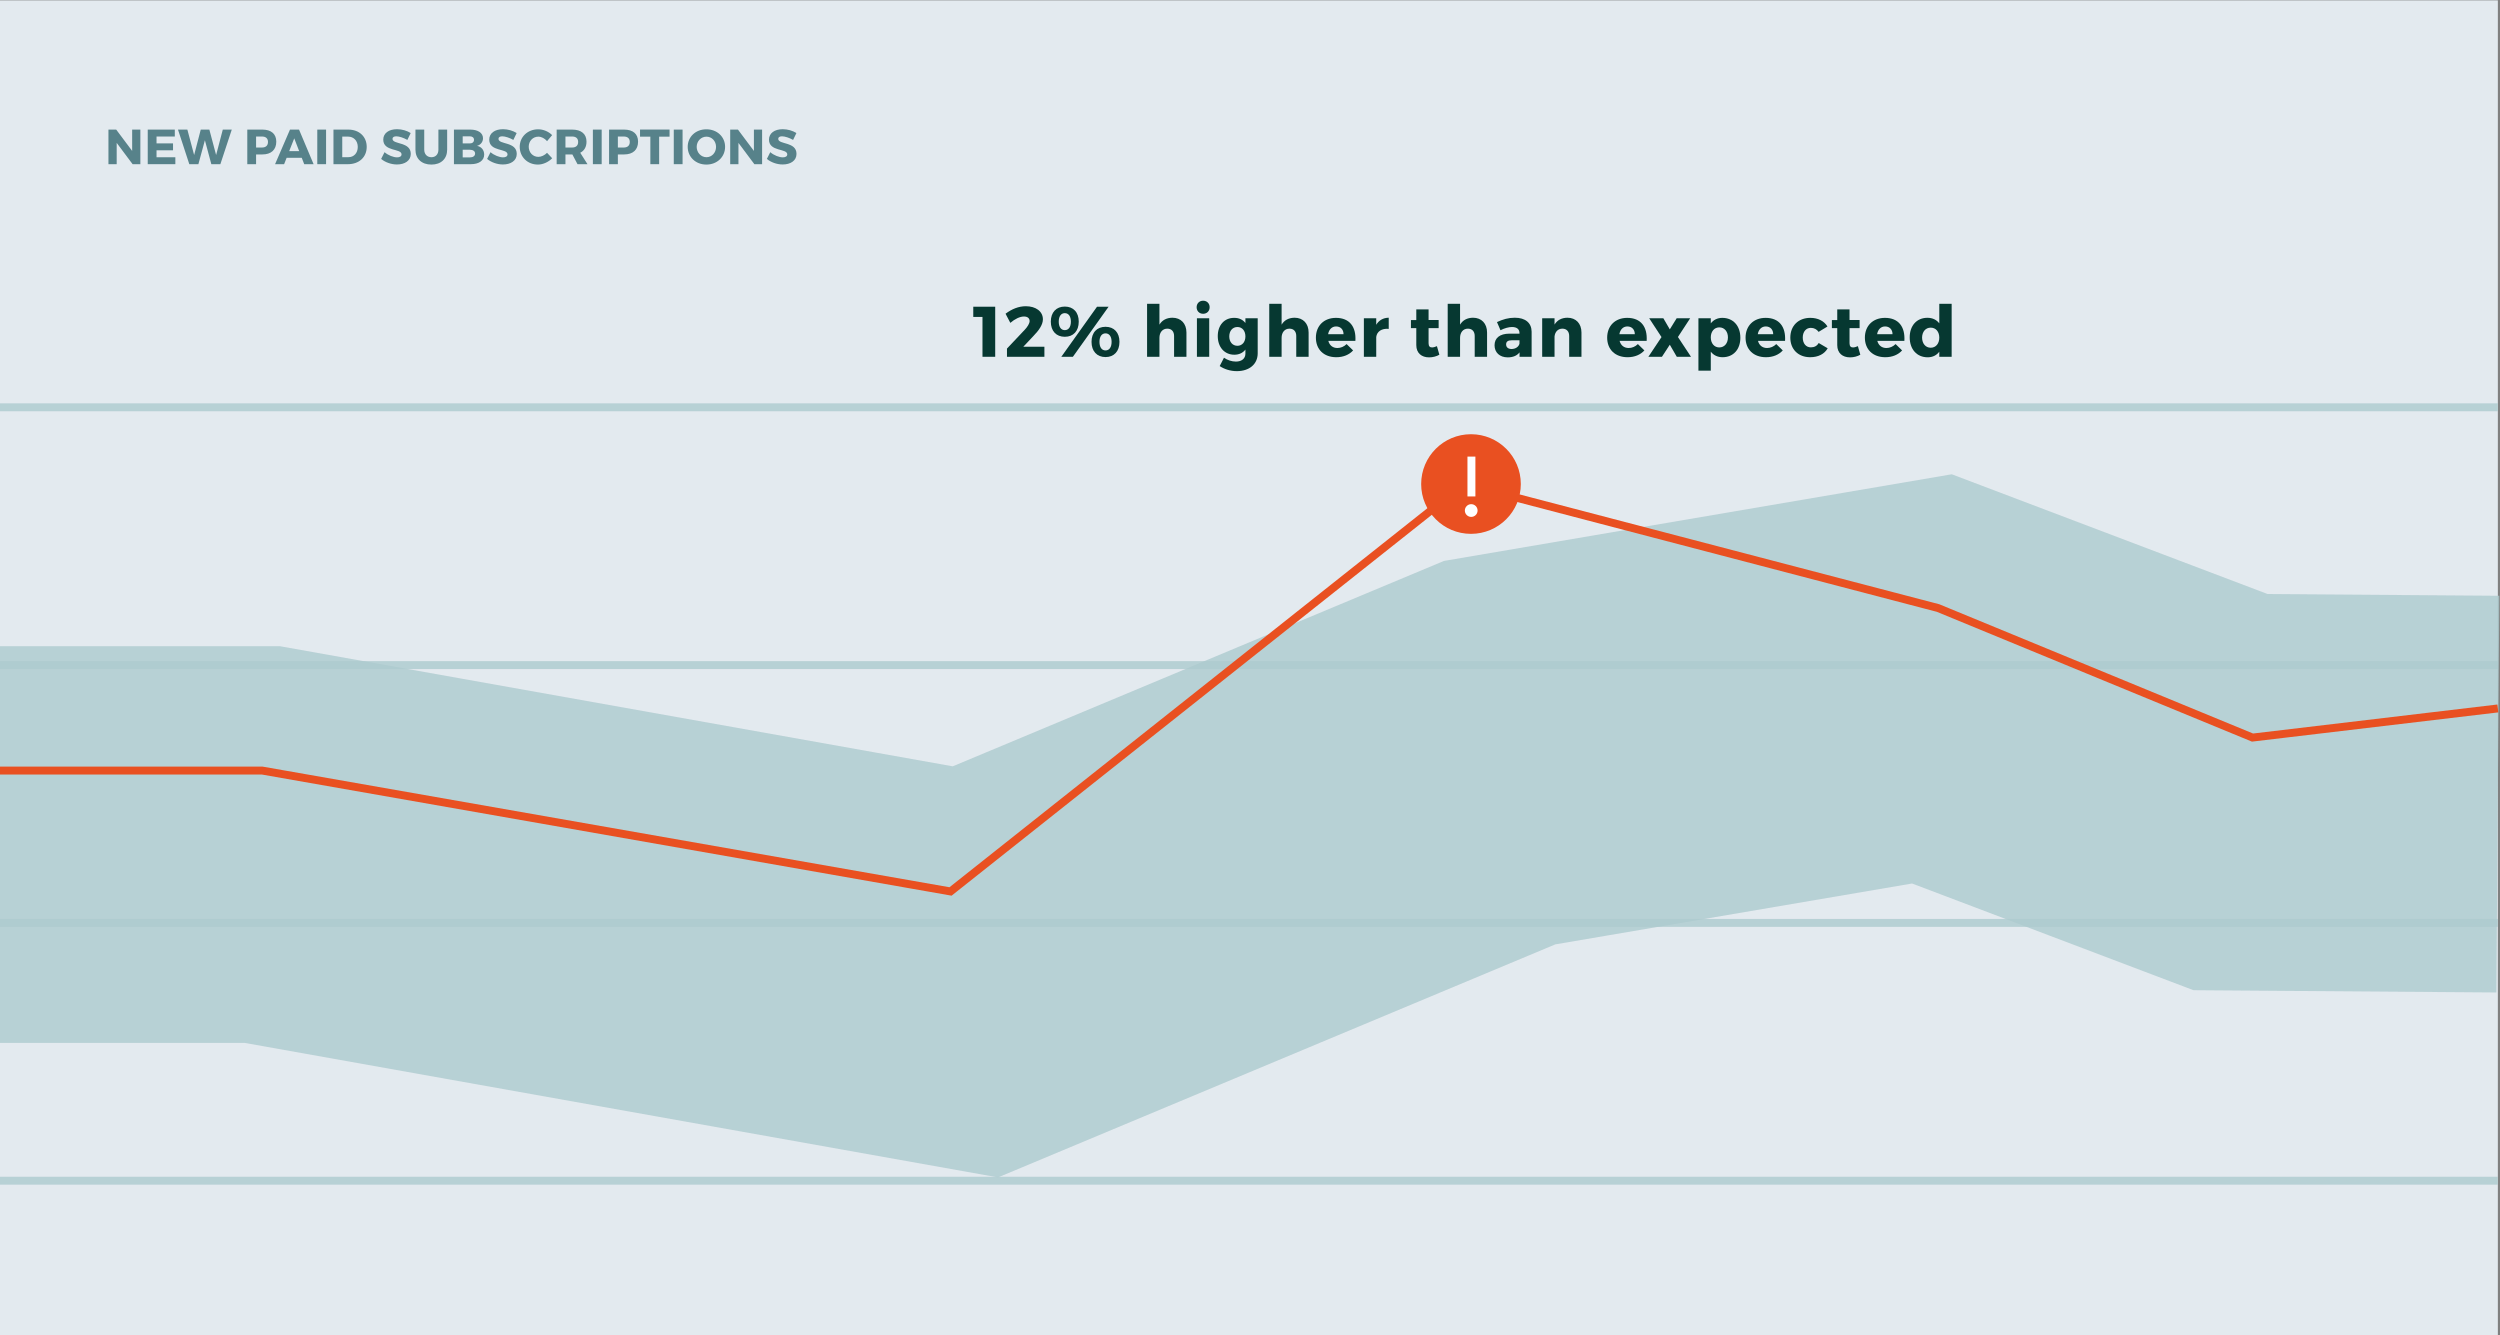
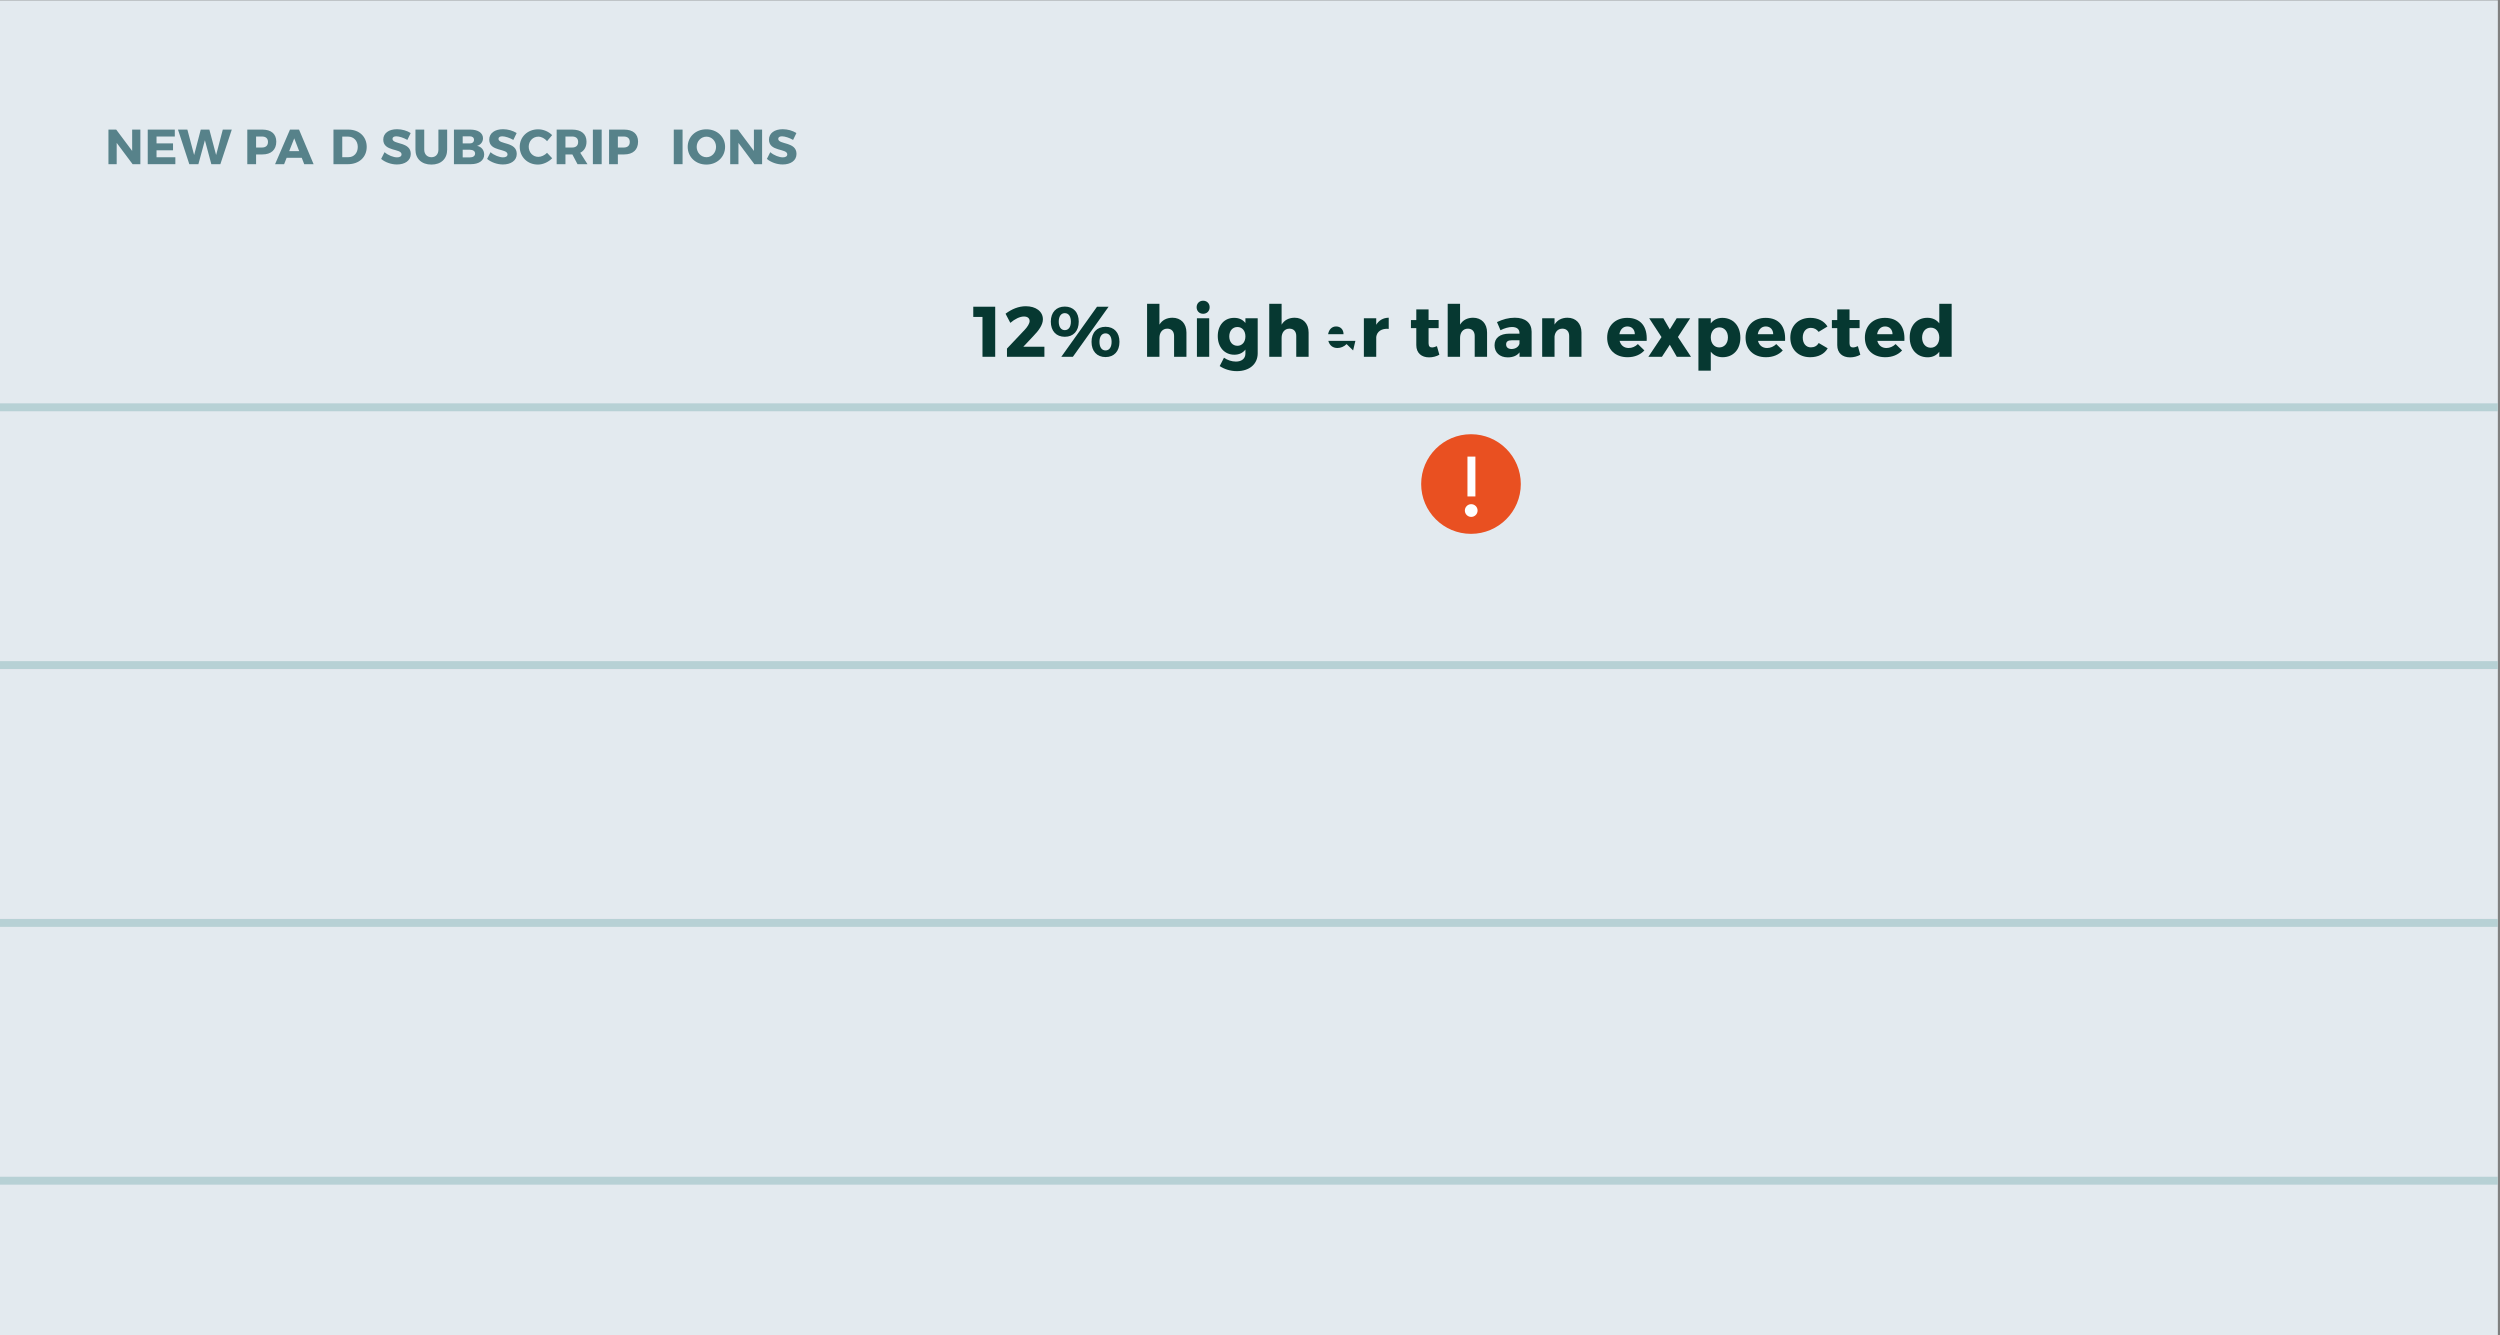
<svg xmlns="http://www.w3.org/2000/svg" xmlns:ns1="http://sodipodi.sourceforge.net/DTD/sodipodi-0.dtd" xmlns:ns2="http://www.inkscape.org/namespaces/inkscape" version="1.1" id="svg11915" xml:space="preserve" width="420.005" height="224.337" viewBox="0 0 420.005 224.337" ns1:docname="higher_paid_accounts.svg" ns2:version="1.1.1 (c3084ef, 2021-09-22)">
  <rect x="0" y="0" width="420.005" height="224.337" fill="#808080" stroke="none" />
  <defs id="defs11919">
    <clipPath clipPathUnits="userSpaceOnUse" id="clipPath11943">
      <path d="M 0,200 H 360 V 0 H 0 Z" id="path11941" />
    </clipPath>
    <clipPath clipPathUnits="userSpaceOnUse" id="clipPath12013">
-       <path d="M 22.498,124.399 H 337.502 V 35.783 H 22.498 Z" id="path12011" />
-     </clipPath>
+       </clipPath>
    <clipPath clipPathUnits="userSpaceOnUse" id="clipPath12111">
      <path d="M 22.498,133.344 H 337.315 v -1 H 22.498 Z" id="path12109" />
    </clipPath>
    <clipPath clipPathUnits="userSpaceOnUse" id="clipPath12127">
      <path d="M 22.498,100.851 H 337.315 v -1 H 22.498 Z" id="path12125" />
    </clipPath>
    <clipPath clipPathUnits="userSpaceOnUse" id="clipPath12143">
      <path d="M 22.498,68.358 H 337.315 v -1 H 22.498 Z" id="path12141" />
    </clipPath>
    <clipPath clipPathUnits="userSpaceOnUse" id="clipPath12159">
      <path d="M 22.498,35.865 H 337.315 v -1 H 22.498 Z" id="path12157" />
    </clipPath>
  </defs>
  <ns1:namedview id="namedview11917" pagecolor="#ffffff" bordercolor="#666666" borderopacity="1.0" ns2:pageshadow="2" ns2:pageopacity="0.0" ns2:pagecheckerboard="0" showgrid="false" fit-margin-top="0" fit-margin-left="0" fit-margin-right="0" fit-margin-bottom="0" ns2:zoom="2.5895833" ns2:cx="94.416734" ns2:cy="116.81416" ns2:window-width="1412" ns2:window-height="969" ns2:window-x="1900" ns2:window-y="70" ns2:window-maximized="0" ns2:current-layer="g11921" />
  <g id="g11921" ns2:groupmode="layer" ns2:label="Falkon_Illustrations-20220428" transform="matrix(1.333,0,0,-1.333,-29.997,245.503)">
    <path d="M 337.315,15.874 H 22.498 v 168.253 h 314.817 z" style="fill:#e3eaef;fill-opacity:1;fill-rule:nonzero;stroke:none" id="path11923" />
    <g id="g11925" transform="translate(39.215,163.481)">
      <path d="M 0,0 -2.005,2.684 V 0 h -1.039 v 4.358 h 0.978 l 2.01,-2.689 V 4.358 H 0.978 V 0 Z" style="fill:#57828a;fill-opacity:1;fill-rule:nonzero;stroke:none" id="path11927" />
    </g>
    <g id="g11929" transform="translate(42.231,166.967)">
      <path d="M 0,0 V -0.865 H 2.079 V -1.736 H 0 v -0.878 h 2.372 v -0.872 h -3.48 V 0.872 H 2.304 V 0 Z" style="fill:#57828a;fill-opacity:1;fill-rule:nonzero;stroke:none" id="path11931" />
    </g>
    <g id="g11933" transform="translate(49.138,163.481)">
      <path d="M 0,0 -0.81,3.014 -1.632,0 h -1.144 l -1.426,4.358 h 1.182 l 0.853,-3.206 0.834,3.206 h 1.084 L 0.604,1.152 1.444,4.358 H 2.577 L 1.139,0 Z" style="fill:#57828a;fill-opacity:1;fill-rule:nonzero;stroke:none" id="path11935" />
    </g>
    <g id="g11937">
      <g id="g11939" clip-path="url(#clipPath11943)">
        <g id="g11945" transform="translate(54.778,165.58)">
          <path d="M 0,0 H 0.734 C 1.221,0 1.5,0.242 1.5,0.703 1.5,1.157 1.221,1.388 0.734,1.388 H 0 Z m 0.791,2.26 c 1.114,0 1.755,-0.548 1.755,-1.52 0,-1.02 -0.641,-1.612 -1.755,-1.612 H 0 V -2.099 H -1.108 V 2.26 Z" style="fill:#57828a;fill-opacity:1;fill-rule:nonzero;stroke:none" id="path11947" />
        </g>
        <g id="g11949" transform="translate(59.587,166.737)">
          <path d="m 0,0 -0.636,-1.612 h 1.258 z m -0.959,-2.452 -0.317,-0.804 h -1.14 l 1.88,4.359 h 1.14 L 2.44,-3.256 H 1.257 l -0.311,0.804 z" style="fill:#57828a;fill-opacity:1;fill-rule:nonzero;stroke:none" id="path11951" />
        </g>
-         <path d="m 62.491,167.839 h 1.108 v -4.358 h -1.108 z" style="fill:#57828a;fill-opacity:1;fill-rule:nonzero;stroke:none" id="path11953" />
        <g id="g11955" transform="translate(65.639,164.365)">
          <path d="M 0,0 H 0.791 C 1.469,0 1.955,0.523 1.955,1.289 1.955,2.062 1.444,2.59 0.741,2.59 H 0 Z m 0.766,3.475 c 1.37,0 2.316,-0.885 2.316,-2.18 0,-1.288 -0.959,-2.179 -2.359,-2.179 h -1.831 v 4.359 z" style="fill:#57828a;fill-opacity:1;fill-rule:nonzero;stroke:none" id="path11957" />
        </g>
        <g id="g11959" transform="translate(74.263,167.403)">
          <path d="m 0,0 -0.417,-0.865 c -0.461,0.267 -1.04,0.455 -1.395,0.455 -0.287,0 -0.479,-0.107 -0.479,-0.318 0,-0.753 2.303,-0.324 2.303,-1.899 0,-0.871 -0.772,-1.332 -1.743,-1.332 -0.729,0 -1.475,0.273 -1.993,0.697 l 0.43,0.853 c 0.448,-0.392 1.121,-0.654 1.575,-0.654 0.349,0 0.567,0.131 0.567,0.38 0,0.772 -2.304,0.312 -2.304,1.856 0,0.803 0.691,1.313 1.737,1.313 C -1.09,0.486 -0.448,0.293 0,0" style="fill:#57828a;fill-opacity:1;fill-rule:nonzero;stroke:none" id="path11961" />
        </g>
        <g id="g11963" transform="translate(78.86,165.311)">
          <path d="m 0,0 c 0,-1.151 -0.766,-1.88 -1.985,-1.88 -1.227,0 -2.011,0.729 -2.011,1.88 v 2.528 h 1.107 V 0 c 0,-0.591 0.38,-0.952 0.91,-0.952 0.523,0 0.877,0.361 0.877,0.952 V 2.528 H 0 Z" style="fill:#57828a;fill-opacity:1;fill-rule:nonzero;stroke:none" id="path11965" />
        </g>
        <g id="g11967" transform="translate(80.818,164.335)">
          <path d="m 0,0 h 0.896 c 0.411,0 0.666,0.18 0.666,0.491 0,0.293 -0.255,0.474 -0.666,0.474 H 0 Z m 0,1.762 h 0.896 c 0.324,0 0.529,0.174 0.529,0.454 0,0.28 -0.205,0.442 -0.529,0.442 L 0,2.658 Z m 0.958,1.743 c 0.978,0 1.601,-0.424 1.601,-1.09 0,-0.461 -0.287,-0.828 -0.747,-0.959 0.547,-0.105 0.896,-0.535 0.896,-1.102 0,-0.741 -0.647,-1.208 -1.675,-1.208 h -2.136 v 4.359 z" style="fill:#57828a;fill-opacity:1;fill-rule:nonzero;stroke:none" id="path11969" />
        </g>
        <g id="g11971" transform="translate(87.619,167.403)">
          <path d="m 0,0 -0.417,-0.865 c -0.461,0.267 -1.04,0.455 -1.395,0.455 -0.287,0 -0.479,-0.107 -0.479,-0.318 0,-0.753 2.303,-0.324 2.303,-1.899 0,-0.871 -0.772,-1.332 -1.743,-1.332 -0.729,0 -1.475,0.273 -1.993,0.697 l 0.43,0.853 c 0.448,-0.392 1.121,-0.654 1.575,-0.654 0.349,0 0.567,0.131 0.567,0.38 0,0.772 -2.304,0.312 -2.304,1.856 0,0.803 0.691,1.313 1.737,1.313 C -1.09,0.486 -0.448,0.293 0,0" style="fill:#57828a;fill-opacity:1;fill-rule:nonzero;stroke:none" id="path11973" />
        </g>
        <g id="g11975" transform="translate(92.091,167.142)">
          <path d="m 0,0 -0.642,-0.76 c -0.286,0.349 -0.709,0.567 -1.095,0.567 -0.691,0 -1.214,-0.548 -1.214,-1.264 0,-0.729 0.523,-1.282 1.214,-1.282 0.367,0 0.791,0.199 1.095,0.51 l 0.648,-0.685 c -0.467,-0.48 -1.157,-0.797 -1.799,-0.797 -1.313,0 -2.291,0.965 -2.291,2.241 0,1.258 1.002,2.204 2.328,2.204 C -1.108,0.734 -0.436,0.448 0,0" style="fill:#57828a;fill-opacity:1;fill-rule:nonzero;stroke:none" id="path11977" />
        </g>
        <g id="g11979" transform="translate(94.61,165.58)">
          <path d="M 0,0 C 0.479,0 0.759,0.242 0.759,0.703 0.759,1.157 0.479,1.388 0,1.388 H -0.841 V 0 Z M 0.031,-0.872 H 0 -0.841 V -2.099 H -1.949 V 2.26 H 0 c 1.151,0 1.812,-0.548 1.812,-1.52 0,-0.666 -0.281,-1.145 -0.791,-1.4 L 1.936,-2.099 H 0.678 Z" style="fill:#57828a;fill-opacity:1;fill-rule:nonzero;stroke:none" id="path11981" />
        </g>
        <path d="m 97.226,167.839 h 1.108 v -4.358 h -1.108 z" style="fill:#57828a;fill-opacity:1;fill-rule:nonzero;stroke:none" id="path11983" />
        <g id="g11985" transform="translate(100.375,165.58)">
          <path d="M 0,0 H 0.734 C 1.22,0 1.5,0.242 1.5,0.703 1.5,1.157 1.22,1.388 0.734,1.388 H 0 Z m 0.791,2.26 c 1.114,0 1.755,-0.548 1.755,-1.52 0,-1.02 -0.641,-1.612 -1.755,-1.612 H 0 V -2.099 H -1.108 V 2.26 Z" style="fill:#57828a;fill-opacity:1;fill-rule:nonzero;stroke:none" id="path11987" />
        </g>
        <g id="g11989" transform="translate(105.577,166.949)">
-           <path d="M 0,0 V -3.468 H -1.108 V 0 H -2.409 V 0.896 H 1.313 V 0 Z" style="fill:#57828a;fill-opacity:1;fill-rule:nonzero;stroke:none" id="path11991" />
-         </g>
+           </g>
        <path d="m 107.421,167.839 h 1.108 v -4.358 h -1.108 z" style="fill:#57828a;fill-opacity:1;fill-rule:nonzero;stroke:none" id="path11993" />
        <g id="g11995" transform="translate(110.309,165.66)">
          <path d="M 0,0 C 0,-0.734 0.566,-1.301 1.232,-1.301 1.905,-1.301 2.44,-0.734 2.44,0 2.44,0.735 1.905,1.289 1.232,1.289 0.561,1.289 0,0.735 0,0 m 3.58,0.007 c 0,-1.271 -1.009,-2.236 -2.359,-2.236 -1.345,0 -2.354,0.959 -2.354,2.236 0,1.269 1.009,2.21 2.354,2.21 1.35,0 2.359,-0.946 2.359,-2.21" style="fill:#57828a;fill-opacity:1;fill-rule:nonzero;stroke:none" id="path11997" />
        </g>
        <g id="g11999" transform="translate(117.577,163.481)">
          <path d="M 0,0 -2.005,2.684 V 0 h -1.04 v 4.358 h 0.978 l 2.01,-2.689 V 4.358 H 0.977 V 0 Z" style="fill:#57828a;fill-opacity:1;fill-rule:nonzero;stroke:none" id="path12001" />
        </g>
        <g id="g12003" transform="translate(122.877,167.403)">
          <path d="m 0,0 -0.417,-0.865 c -0.461,0.267 -1.04,0.455 -1.395,0.455 -0.287,0 -0.479,-0.107 -0.479,-0.318 0,-0.753 2.303,-0.324 2.303,-1.899 0,-0.871 -0.772,-1.332 -1.743,-1.332 -0.729,0 -1.475,0.273 -1.993,0.697 l 0.43,0.853 c 0.448,-0.392 1.121,-0.654 1.575,-0.654 0.349,0 0.567,0.131 0.567,0.38 0,0.772 -2.304,0.312 -2.304,1.856 0,0.803 0.691,1.313 1.737,1.313 C -1.09,0.486 -0.448,0.293 0,0" style="fill:#57828a;fill-opacity:1;fill-rule:nonzero;stroke:none" id="path12005" />
        </g>
        <g id="g12007">
          <g id="g12009" />
          <g id="g12021">
            <g clip-path="url(#clipPath12013)" opacity="0.8" id="g12019">
              <g transform="translate(22.498,77.732)" id="g12017">
                <path d="m 0,0 h 33.06 l 89.877,-16.045 66.074,27.628 54.481,9.296 37.639,-14.271 33.686,-0.252" style="fill:none;stroke:#adcace;stroke-width:50;stroke-linecap:butt;stroke-linejoin:miter;stroke-miterlimit:10;stroke-dasharray:none;stroke-opacity:1" id="path12015" />
              </g>
            </g>
          </g>
        </g>
        <g id="g12023" transform="translate(146.329,139.206)">
          <path d="M 0,0 V 5.023 H -1.161 V 6.311 H 1.603 V 0 Z" style="fill:#063831;fill-opacity:1;fill-rule:nonzero;stroke:none" id="path12025" />
        </g>
        <g id="g12027" transform="translate(153.943,143.932)">
          <path d="m 0,0 c 0,-0.685 -0.504,-1.396 -1.188,-2.098 l -1.279,-1.359 h 2.656 v -1.27 h -4.717 v 1.036 l 2.251,2.385 c 0.35,0.369 0.603,0.792 0.603,1.08 0,0.361 -0.262,0.577 -0.712,0.577 -0.512,0 -1.143,-0.306 -1.719,-0.801 l -0.603,1.152 c 0.792,0.594 1.656,0.945 2.557,0.945 C -0.9,1.647 0,0.999 0,0" style="fill:#063831;fill-opacity:1;fill-rule:nonzero;stroke:none" id="path12029" />
        </g>
        <g id="g12031" transform="translate(161.072,141.088)">
          <path d="M 0,0 C 0,-0.676 0.288,-1.081 0.765,-1.081 1.242,-1.081 1.53,-0.676 1.53,0 1.53,0.666 1.242,1.071 0.765,1.071 0.288,1.071 0,0.666 0,0 M 2.521,0 C 2.521,-1.18 1.846,-1.918 0.765,-1.918 -0.315,-1.918 -1,-1.18 -1,0 -1,1.17 -0.315,1.899 0.765,1.899 1.846,1.899 2.521,1.17 2.521,0 M -0.307,4.429 H 1.152 L -3.35,-1.882 H -4.808 Z M -5.132,2.548 c 0,-0.667 0.288,-1.071 0.766,-1.071 0.476,0 0.764,0.404 0.764,1.071 0,0.666 -0.288,1.071 -0.764,1.071 -0.478,0 -0.766,-0.405 -0.766,-1.071 m 2.521,0 c 0,-1.18 -0.675,-1.909 -1.755,-1.909 -1.081,0 -1.765,0.729 -1.765,1.909 0,1.17 0.684,1.899 1.765,1.899 1.08,0 1.755,-0.729 1.755,-1.899" style="fill:#063831;fill-opacity:1;fill-rule:nonzero;stroke:none" id="path12033" />
        </g>
        <g id="g12035" transform="translate(172.034,142.266)">
          <path d="m 0,0 v -3.061 h -1.558 v 2.629 c 0,0.568 -0.324,0.918 -0.855,0.918 -0.612,0 -0.99,-0.486 -0.99,-1.152 v -2.395 h -1.558 v 6.68 h 1.558 V 0.99 c 0.341,0.576 0.909,0.864 1.63,0.874 C -0.702,1.864 0,1.135 0,0" style="fill:#063831;fill-opacity:1;fill-rule:nonzero;stroke:none" id="path12037" />
        </g>
        <path d="m 173.355,144.058 h 1.549 v -4.853 h -1.549 z m 1.603,1.396 c 0,-0.487 -0.342,-0.828 -0.82,-0.828 -0.476,0 -0.819,0.341 -0.819,0.828 0,0.476 0.343,0.819 0.819,0.819 0.478,0 0.82,-0.343 0.82,-0.819" style="fill:#063831;fill-opacity:1;fill-rule:nonzero;stroke:none" id="path12039" />
        <g id="g12041" transform="translate(179.466,141.771)">
          <path d="M 0,0 C 0,0.712 -0.405,1.188 -1.008,1.188 -1.62,1.188 -2.034,0.702 -2.034,0 c 0,-0.693 0.414,-1.179 1.026,-1.179 C -0.405,-1.179 0,-0.693 0,0 m 1.549,-2.124 c 0,-1.378 -1.063,-2.251 -2.629,-2.251 -0.847,0 -1.611,0.271 -2.161,0.64 l 0.54,1.052 c 0.441,-0.305 0.981,-0.486 1.504,-0.486 0.747,0 1.197,0.397 1.197,1 v 0.513 c -0.315,-0.414 -0.792,-0.649 -1.396,-0.649 -1.224,0 -2.088,0.937 -2.088,2.35 0,1.378 0.838,2.296 2.052,2.296 C -0.811,2.35 -0.324,2.116 0,1.692 v 0.595 h 1.549 z" style="fill:#063831;fill-opacity:1;fill-rule:nonzero;stroke:none" id="path12043" />
        </g>
        <g id="g12045" transform="translate(187.432,142.266)">
          <path d="m 0,0 v -3.061 h -1.558 v 2.629 c 0,0.568 -0.324,0.918 -0.855,0.918 -0.612,0 -0.99,-0.486 -0.99,-1.152 v -2.395 h -1.558 v 6.68 h 1.558 V 0.99 c 0.341,0.576 0.909,0.864 1.63,0.874 C -0.702,1.864 0,1.135 0,0" style="fill:#063831;fill-opacity:1;fill-rule:nonzero;stroke:none" id="path12047" />
        </g>
        <g id="g12049" transform="translate(191.833,142.05)">
-           <path d="M 0,0 C 0,0.595 -0.378,0.981 -0.937,0.981 -1.477,0.981 -1.846,0.585 -1.944,0 Z m 1.494,-0.837 h -3.412 c 0.153,-0.576 0.567,-0.9 1.144,-0.9 0.422,0 0.836,0.171 1.161,0.495 l 0.819,-0.802 c -0.495,-0.54 -1.225,-0.854 -2.115,-0.854 -1.585,0 -2.575,0.99 -2.575,2.466 0,1.503 1.026,2.494 2.53,2.494 1.71,0 2.557,-1.125 2.448,-2.899" style="fill:#063831;fill-opacity:1;fill-rule:nonzero;stroke:none" id="path12051" />
+           <path d="M 0,0 C 0,0.595 -0.378,0.981 -0.937,0.981 -1.477,0.981 -1.846,0.585 -1.944,0 Z m 1.494,-0.837 h -3.412 c 0.153,-0.576 0.567,-0.9 1.144,-0.9 0.422,0 0.836,0.171 1.161,0.495 l 0.819,-0.802 " style="fill:#063831;fill-opacity:1;fill-rule:nonzero;stroke:none" id="path12051" />
        </g>
        <g id="g12053" transform="translate(195.954,143.239)">
          <path d="M 0,0 C 0.333,0.567 0.882,0.882 1.575,0.892 V -0.513 C 0.675,-0.433 0.081,-0.855 0,-1.539 V -4.033 H -1.558 V 0.819 H 0 Z" style="fill:#063831;fill-opacity:1;fill-rule:nonzero;stroke:none" id="path12055" />
        </g>
        <g id="g12057" transform="translate(203.91,139.466)">
          <path d="m 0,0 c -0.351,-0.207 -0.828,-0.333 -1.296,-0.333 -0.936,0 -1.611,0.531 -1.611,1.54 V 3.35 h -0.676 v 1.016 h 0.676 v 1.351 h 1.548 V 4.376 H -0.09 V 3.35 h -1.269 v -1.9 c 0,-0.379 0.162,-0.541 0.45,-0.531 0.162,0 0.369,0.062 0.603,0.162 z" style="fill:#063831;fill-opacity:1;fill-rule:nonzero;stroke:none" id="path12059" />
        </g>
        <g id="g12061" transform="translate(209.923,142.266)">
          <path d="m 0,0 v -3.061 h -1.558 v 2.629 c 0,0.568 -0.324,0.918 -0.855,0.918 -0.612,0 -0.99,-0.486 -0.99,-1.152 v -2.395 h -1.558 v 6.68 h 1.558 V 0.99 c 0.341,0.576 0.909,0.864 1.63,0.874 C -0.702,1.864 0,1.135 0,0" style="fill:#063831;fill-opacity:1;fill-rule:nonzero;stroke:none" id="path12063" />
        </g>
        <g id="g12065" transform="translate(214.008,140.853)">
          <path d="m 0,0 v 0.433 h -0.981 c -0.468,0 -0.703,-0.162 -0.703,-0.523 0,-0.351 0.252,-0.576 0.685,-0.576 0.486,0 0.9,0.27 0.999,0.666 M 1.53,1.521 V -1.647 H 0.009 v 0.558 c -0.315,-0.415 -0.828,-0.631 -1.486,-0.631 -1.035,0 -1.665,0.631 -1.665,1.522 0,0.919 0.658,1.459 1.864,1.468 H 0 v 0.072 c 0,0.476 -0.314,0.764 -0.945,0.764 -0.406,0 -0.936,-0.143 -1.45,-0.405 l -0.441,1.027 c 0.757,0.351 1.44,0.549 2.251,0.549 1.332,0 2.106,-0.657 2.115,-1.756" style="fill:#063831;fill-opacity:1;fill-rule:nonzero;stroke:none" id="path12067" />
        </g>
        <g id="g12069" transform="translate(221.82,142.266)">
          <path d="m 0,0 v -3.061 h -1.548 v 2.629 c 0,0.568 -0.333,0.918 -0.855,0.918 -0.568,0 -0.928,-0.405 -0.991,-0.981 v -2.566 h -1.557 v 4.853 h 1.557 V 1 c 0.342,0.566 0.901,0.854 1.621,0.864 C -0.702,1.864 0,1.135 0,0" style="fill:#063831;fill-opacity:1;fill-rule:nonzero;stroke:none" id="path12071" />
        </g>
        <g id="g12073" transform="translate(228.543,142.05)">
          <path d="M 0,0 C 0,0.595 -0.378,0.981 -0.937,0.981 -1.477,0.981 -1.846,0.585 -1.944,0 Z m 1.494,-0.837 h -3.412 c 0.153,-0.576 0.567,-0.9 1.144,-0.9 0.422,0 0.836,0.171 1.161,0.495 l 0.819,-0.802 c -0.495,-0.54 -1.225,-0.854 -2.115,-0.854 -1.585,0 -2.575,0.99 -2.575,2.466 0,1.503 1.026,2.494 2.53,2.494 1.71,0 2.557,-1.125 2.448,-2.899" style="fill:#063831;fill-opacity:1;fill-rule:nonzero;stroke:none" id="path12075" />
        </g>
        <g id="g12077" transform="translate(233.816,144.058)">
          <path d="M 0,0 H 1.702 L 0.162,-2.358 1.81,-4.853 H 0.019 l -0.882,1.522 -0.991,-1.522 h -1.71 L -1.908,-2.368 -3.457,0 h 1.783 l 0.811,-1.396 z" style="fill:#063831;fill-opacity:1;fill-rule:nonzero;stroke:none" id="path12079" />
        </g>
        <g id="g12081" transform="translate(240.28,141.654)">
          <path d="m 0,0 c 0,0.738 -0.441,1.261 -1.09,1.261 -0.63,0 -1.071,-0.523 -1.071,-1.261 0,-0.756 0.441,-1.269 1.071,-1.269 C -0.441,-1.269 0,-0.747 0,0 m 1.566,-0.045 c 0,-1.476 -0.882,-2.457 -2.242,-2.457 -0.63,0 -1.143,0.252 -1.485,0.702 v -2.394 h -1.558 v 6.598 h 1.558 V 1.765 c 0.342,0.441 0.837,0.693 1.449,0.693 1.369,0 2.278,-0.999 2.278,-2.503" style="fill:#063831;fill-opacity:1;fill-rule:nonzero;stroke:none" id="path12083" />
        </g>
        <g id="g12085" transform="translate(245.985,142.05)">
          <path d="M 0,0 C 0,0.595 -0.378,0.981 -0.937,0.981 -1.477,0.981 -1.846,0.585 -1.944,0 Z m 1.494,-0.837 h -3.412 c 0.153,-0.576 0.567,-0.9 1.144,-0.9 0.422,0 0.836,0.171 1.161,0.495 l 0.819,-0.802 c -0.495,-0.54 -1.225,-0.854 -2.115,-0.854 -1.585,0 -2.575,0.99 -2.575,2.466 0,1.503 1.026,2.494 2.53,2.494 1.71,0 2.557,-1.125 2.448,-2.899" style="fill:#063831;fill-opacity:1;fill-rule:nonzero;stroke:none" id="path12087" />
        </g>
        <g id="g12089" transform="translate(252.825,143.023)">
          <path d="m 0,0 -1.116,-0.676 c -0.226,0.316 -0.559,0.505 -0.982,0.505 -0.603,0 -1.017,-0.495 -1.017,-1.225 0,-0.747 0.414,-1.233 1.017,-1.233 0.442,0 0.784,0.18 0.991,0.549 l 1.134,-0.666 c -0.396,-0.711 -1.179,-1.125 -2.206,-1.125 -1.494,0 -2.503,0.99 -2.503,2.467 0,1.494 1.018,2.493 2.521,2.493 C -1.197,1.089 -0.423,0.693 0,0" style="fill:#063831;fill-opacity:1;fill-rule:nonzero;stroke:none" id="path12091" />
        </g>
        <g id="g12093" transform="translate(256.964,139.466)">
          <path d="m 0,0 c -0.351,-0.207 -0.828,-0.333 -1.296,-0.333 -0.936,0 -1.611,0.531 -1.611,1.54 V 3.35 h -0.676 v 1.016 h 0.676 v 1.351 h 1.548 V 4.376 H -0.09 V 3.35 h -1.269 v -1.9 c 0,-0.379 0.162,-0.541 0.45,-0.531 0.162,0 0.369,0.062 0.603,0.162 z" style="fill:#063831;fill-opacity:1;fill-rule:nonzero;stroke:none" id="path12095" />
        </g>
        <g id="g12097" transform="translate(261.024,142.05)">
          <path d="M 0,0 C 0,0.595 -0.378,0.981 -0.937,0.981 -1.477,0.981 -1.846,0.585 -1.944,0 Z m 1.494,-0.837 h -3.412 c 0.153,-0.576 0.567,-0.9 1.144,-0.9 0.422,0 0.836,0.171 1.161,0.495 l 0.819,-0.802 c -0.495,-0.54 -1.225,-0.854 -2.115,-0.854 -1.585,0 -2.575,0.99 -2.575,2.466 0,1.503 1.026,2.494 2.53,2.494 1.71,0 2.557,-1.125 2.448,-2.899" style="fill:#063831;fill-opacity:1;fill-rule:nonzero;stroke:none" id="path12099" />
        </g>
        <g id="g12101" transform="translate(266.918,141.619)">
          <path d="M 0,0 C 0,0.747 -0.432,1.26 -1.08,1.26 -1.729,1.26 -2.16,0.747 -2.17,0 -2.16,-0.748 -1.729,-1.27 -1.08,-1.27 -0.432,-1.27 0,-0.748 0,0 M 1.558,-2.413 H 0 v 0.64 c -0.342,-0.451 -0.837,-0.704 -1.458,-0.704 -1.369,0 -2.27,1.009 -2.27,2.512 0,1.486 0.892,2.467 2.234,2.467 C -0.855,2.502 -0.342,2.25 0,1.8 v 2.467 h 1.558 z" style="fill:#063831;fill-opacity:1;fill-rule:nonzero;stroke:none" id="path12103" />
        </g>
        <g id="g12105">
          <g id="g12107" />
          <g id="g12119">
            <g clip-path="url(#clipPath12111)" opacity="0.8" id="g12117">
              <g transform="translate(22.499,132.844)" id="g12115">
                <path d="M 0,0 H 314.816" style="fill:none;stroke:#adcace;stroke-width:1;stroke-linecap:butt;stroke-linejoin:miter;stroke-miterlimit:10;stroke-dasharray:none;stroke-opacity:1" id="path12113" />
              </g>
            </g>
          </g>
        </g>
        <g id="g12121">
          <g id="g12123" />
          <g id="g12135">
            <g clip-path="url(#clipPath12127)" opacity="0.8" id="g12133">
              <g transform="translate(22.499,100.351)" id="g12131">
                <path d="M 0,0 H 314.816" style="fill:none;stroke:#adcace;stroke-width:1;stroke-linecap:butt;stroke-linejoin:miter;stroke-miterlimit:10;stroke-dasharray:none;stroke-opacity:1" id="path12129" />
              </g>
            </g>
          </g>
        </g>
        <g id="g12137">
          <g id="g12139" />
          <g id="g12151">
            <g clip-path="url(#clipPath12143)" opacity="0.8" id="g12149">
              <g transform="translate(22.499,67.858)" id="g12147">
                <path d="M 0,0 H 314.816" style="fill:none;stroke:#adcace;stroke-width:1;stroke-linecap:butt;stroke-linejoin:miter;stroke-miterlimit:10;stroke-dasharray:none;stroke-opacity:1" id="path12145" />
              </g>
            </g>
          </g>
        </g>
        <g id="g12153">
          <g id="g12155" />
          <g id="g12167">
            <g clip-path="url(#clipPath12159)" opacity="0.8" id="g12165">
              <g transform="translate(22.499,35.365)" id="g12163">
                <path d="M 0,0 H 314.816" style="fill:none;stroke:#adcace;stroke-width:1;stroke-linecap:butt;stroke-linejoin:miter;stroke-miterlimit:10;stroke-dasharray:none;stroke-opacity:1" id="path12161" />
              </g>
            </g>
          </g>
        </g>
        <g id="g12169" transform="translate(22.498,87.055)">
-           <path d="m 0,0 h 33.06 l 86.742,-15.235 64.744,51.348 59.721,-15.628 39.628,-16.325 30.922,3.672" style="fill:none;stroke:#e95021;stroke-width:1;stroke-linecap:butt;stroke-linejoin:miter;stroke-miterlimit:10;stroke-dasharray:none;stroke-opacity:1" id="path12171" />
-         </g>
+           </g>
        <g id="g12173" transform="translate(214.176,123.169)">
          <path d="m 0,0 c 0,-3.468 -2.812,-6.279 -6.279,-6.279 -3.468,0 -6.28,2.811 -6.28,6.279 0,3.469 2.812,6.279 6.28,6.279 C -2.812,6.279 0,3.469 0,0" style="fill:#e95021;fill-opacity:1;fill-rule:nonzero;stroke:none" id="path12175" />
        </g>
        <g id="g12177" transform="translate(207.952,126.627)">
          <path d="M 0,0 V -5.021" style="fill:none;stroke:#ffffff;stroke-width:1;stroke-linecap:butt;stroke-linejoin:miter;stroke-miterlimit:10;stroke-dasharray:none;stroke-opacity:1" id="path12179" />
        </g>
        <g id="g12181" transform="translate(208.728,119.829)">
          <path d="m 0,0 c 0,-0.443 -0.359,-0.803 -0.803,-0.803 -0.443,0 -0.802,0.36 -0.802,0.803 0,0.443 0.359,0.803 0.802,0.803 C -0.359,0.803 0,0.443 0,0" style="fill:#ffffff;fill-opacity:1;fill-rule:nonzero;stroke:none" id="path12183" />
        </g>
      </g>
    </g>
  </g>
</svg>